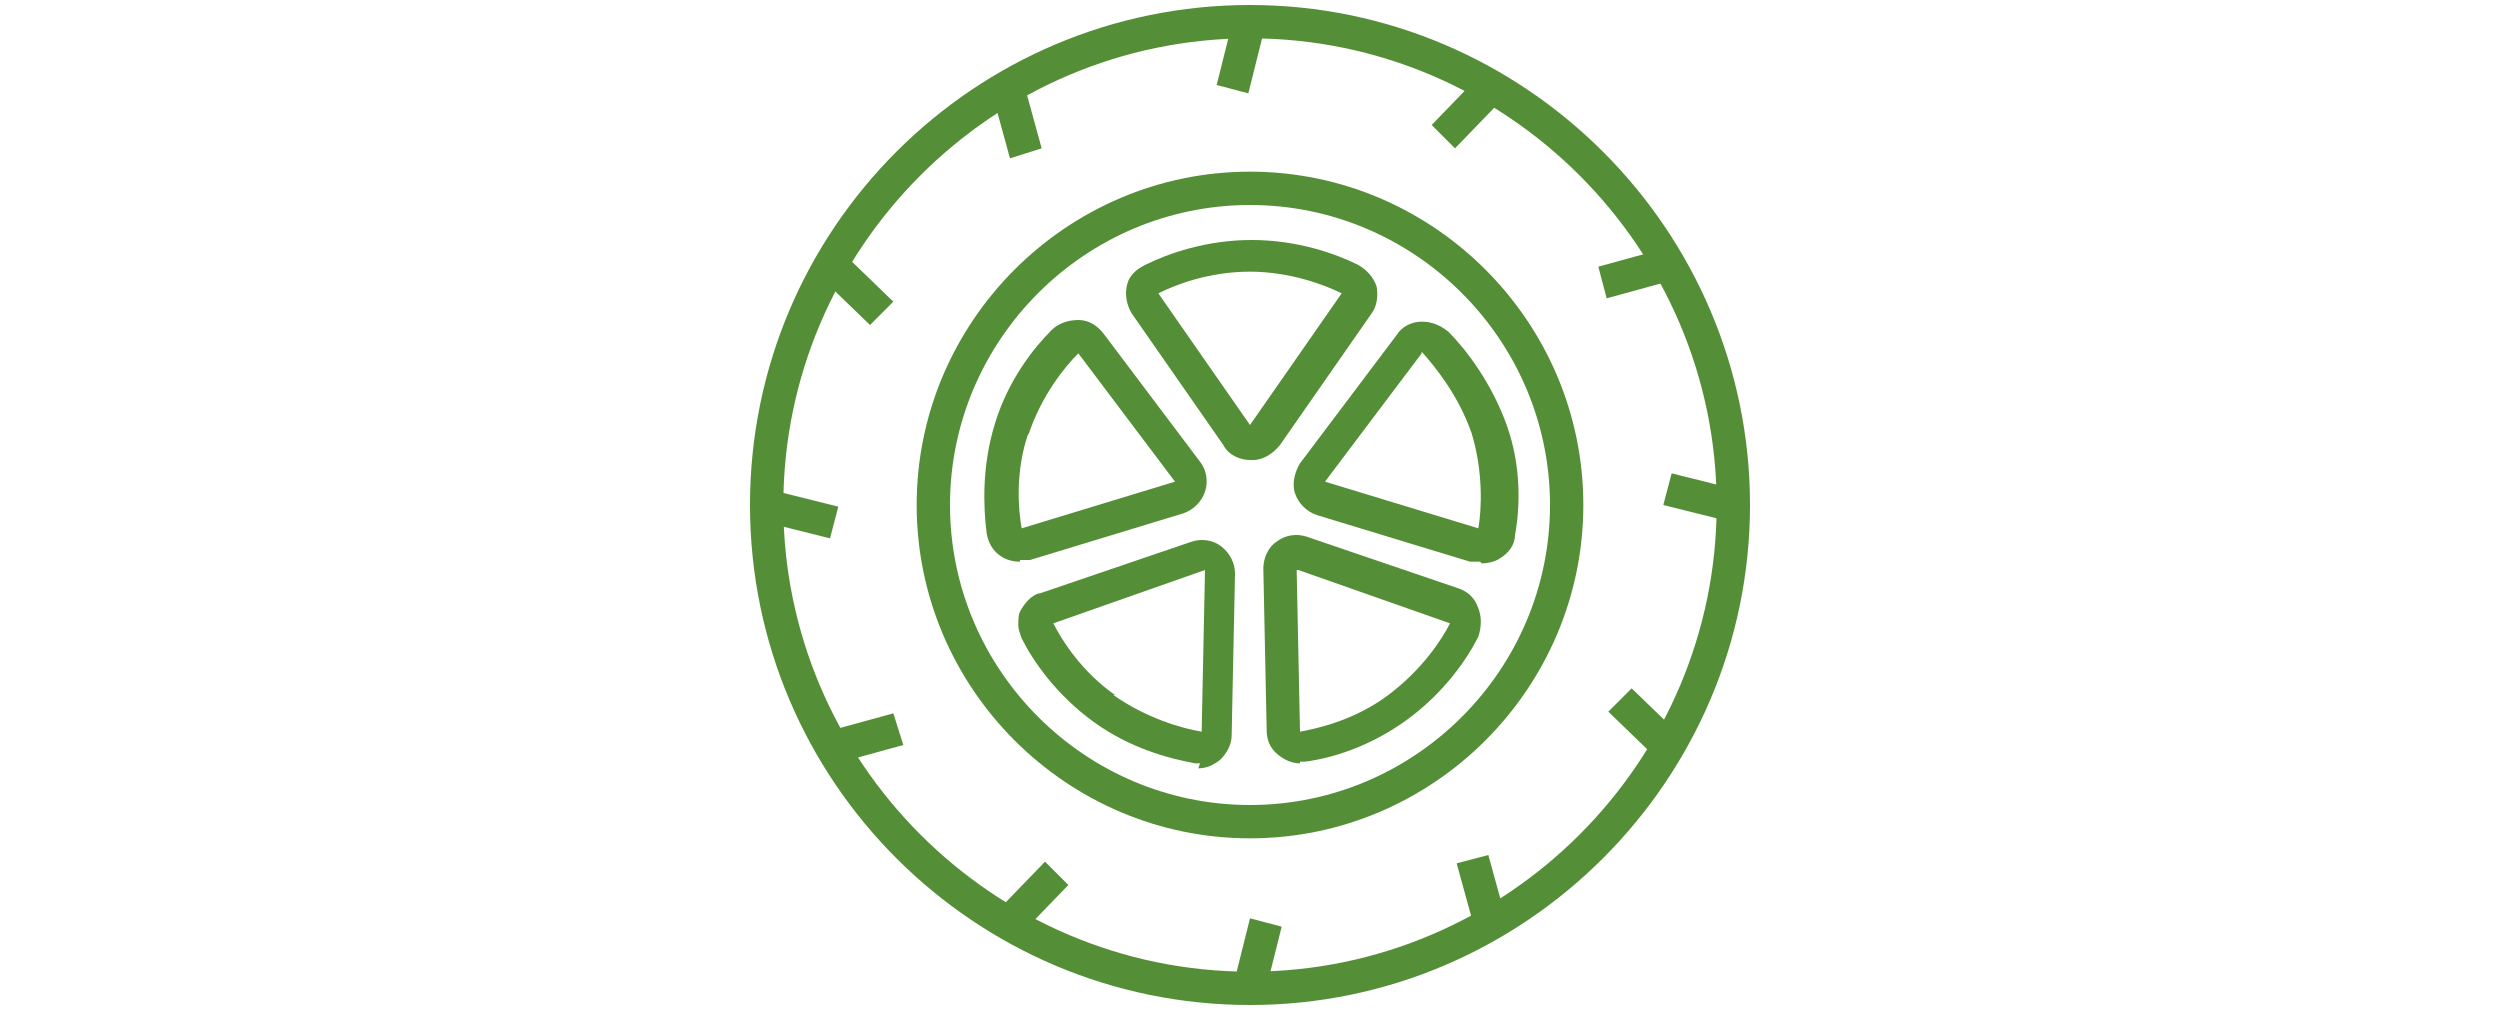
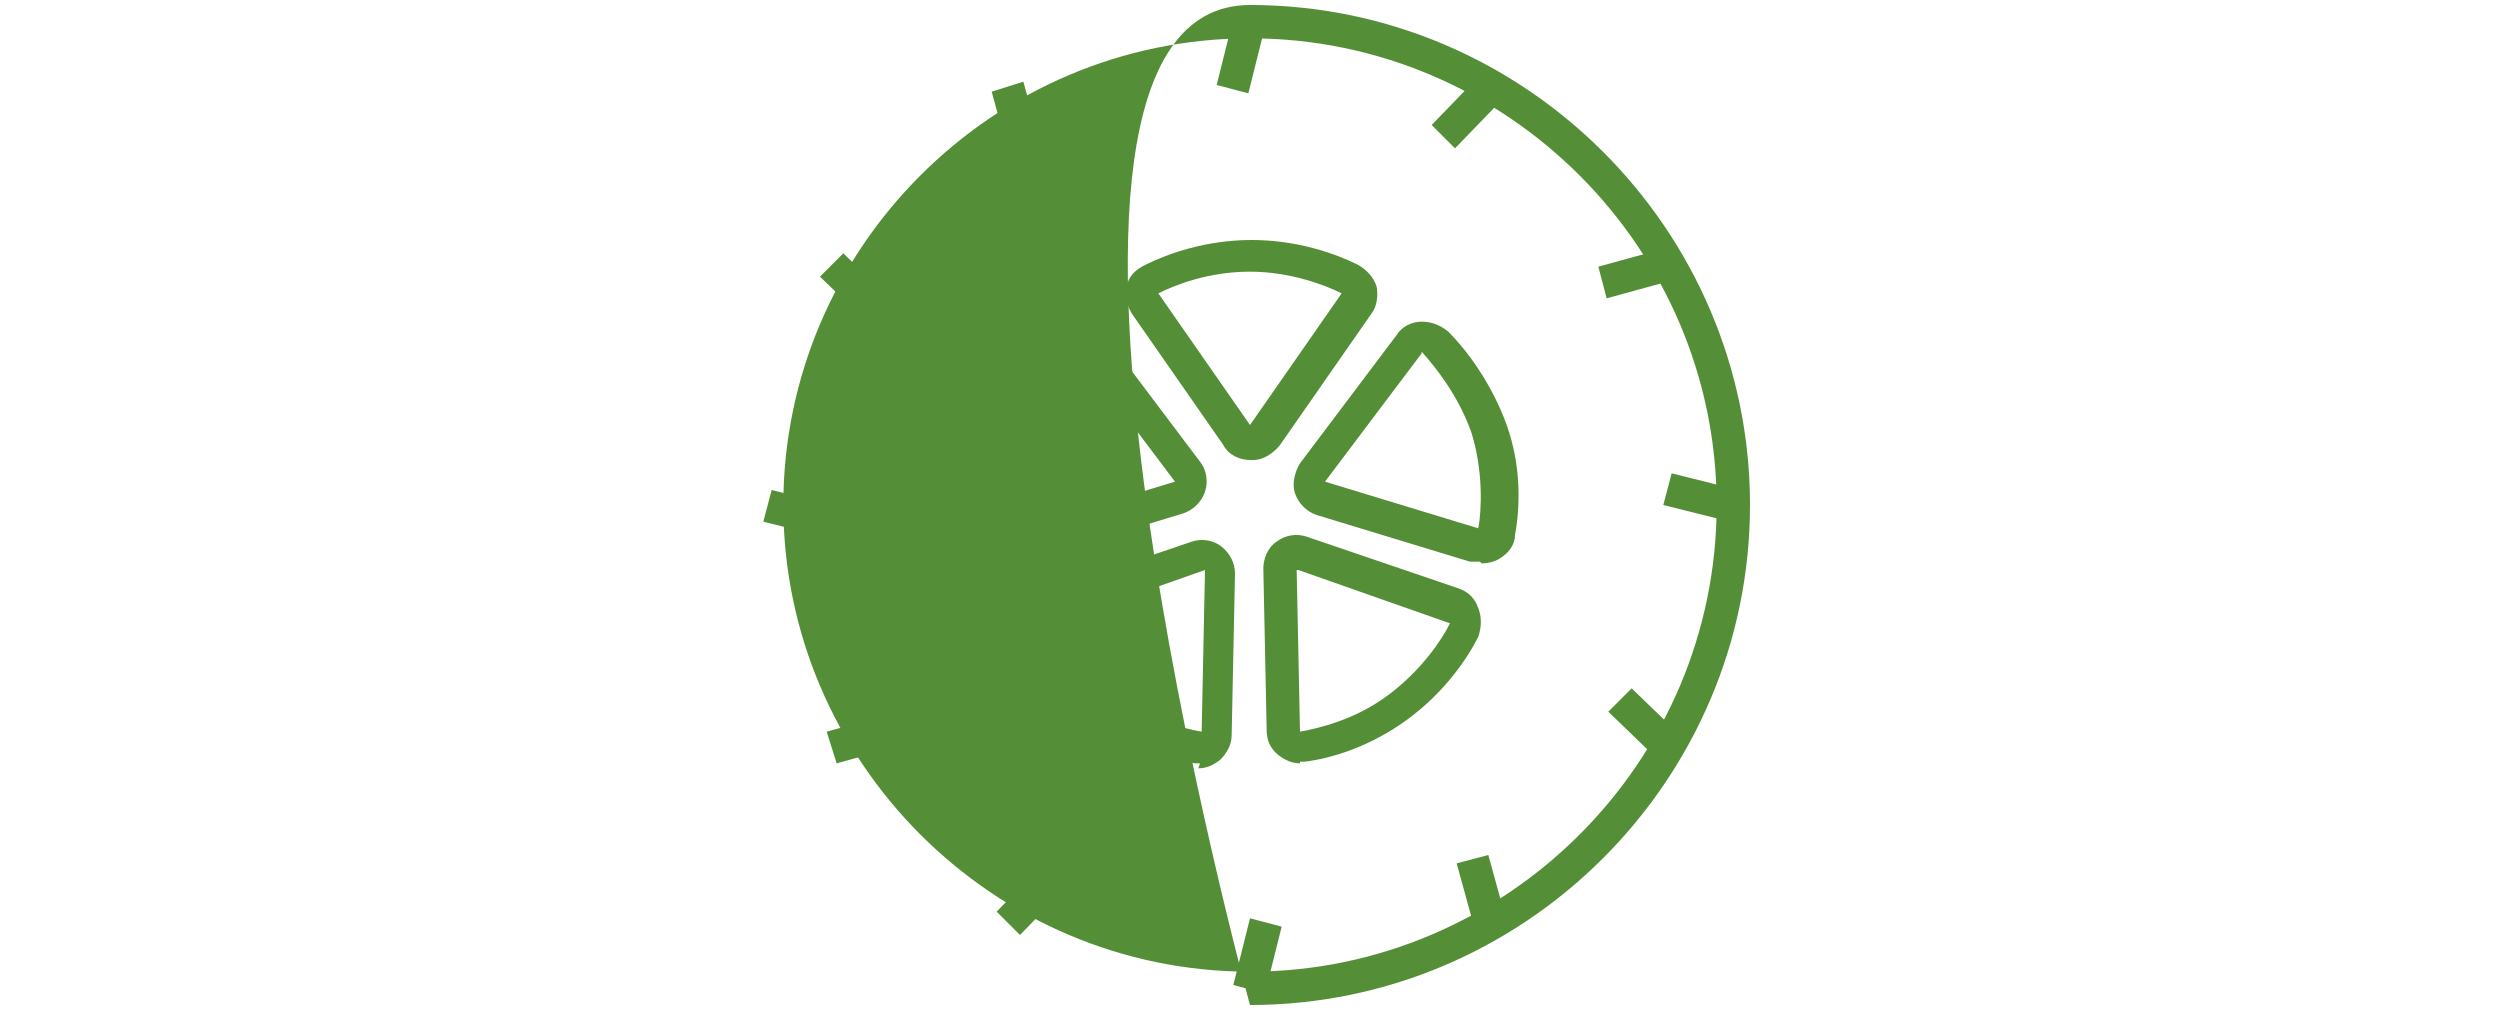
<svg xmlns="http://www.w3.org/2000/svg" width="150" id="Layer_1" version="1.1" viewBox="0 0 60 61">
  <defs>
    <style>
      .st0 {
        fill: #548e36;
      }
    </style>
  </defs>
-   <path class="st0" d="M30,60.3C13.5,60.3,0,46.9,0,30.3S13.5.3,30,.3s30,13.5,30,30-13.5,30-30,30ZM30,2.3C14.6,2.3,2,14.9,2,30.3s12.6,28,28,28,28-12.6,28-28S45.4,2.3,30,2.3Z" />
-   <path class="st0" d="M30,50.3c-11,0-20-9-20-20S19,10.3,30,10.3s20,9,20,20-9,20-20,20ZM30,12.3c-9.9,0-18,8.1-18,18s8.1,18,18,18,18-8.1,18-18-8.1-18-18-18Z" />
+   <path class="st0" d="M30,60.3S13.5.3,30,.3s30,13.5,30,30-13.5,30-30,30ZM30,2.3C14.6,2.3,2,14.9,2,30.3s12.6,28,28,28,28-12.6,28-28S45.4,2.3,30,2.3Z" />
  <path class="st0" d="M30,27.6c-.6,0-1.3-.3-1.6-.9l-5.5-7.9c-.3-.5-.4-1.1-.3-1.6.1-.6.5-1,1.1-1.3,1.4-.7,3.7-1.5,6.4-1.5s5,.8,6.4,1.5c.5.3.9.7,1.1,1.3.1.6,0,1.2-.3,1.6l-5.5,7.9c-.4.5-1,.9-1.6.9ZM30,16.3c-2.5,0-4.5.8-5.5,1.3l5.5,7.9,5.5-7.9c-1-.5-3.1-1.3-5.5-1.3h0ZM16.2,33.7c-.4,0-.8-.1-1.1-.3-.5-.3-.8-.8-.9-1.4-.2-1.6-.3-4,.5-6.6.8-2.6,2.3-4.5,3.4-5.6.4-.4,1-.6,1.6-.6.6,0,1.1.3,1.5.8l5.8,7.7c.4.5.5,1.2.3,1.8-.2.6-.7,1.1-1.3,1.3l-9.2,2.8c-.2,0-.4,0-.6,0h0ZM16.7,26c-.8,2.3-.6,4.6-.4,5.7l9.2-2.8-5.8-7.7c-.8.8-2.2,2.5-3,4.9h0ZM27,45.8c-.1,0-.2,0-.3,0-1.6-.3-3.9-.9-6.1-2.5-2.2-1.6-3.6-3.6-4.3-5-.1-.3-.2-.5-.2-.8,0-.3,0-.6.1-.8s.3-.5.5-.7c.2-.2.5-.4.7-.4l9.1-3.1c.6-.2,1.3-.1,1.8.3.5.4.8,1,.8,1.6l-.2,9.7c0,.6-.3,1.1-.7,1.5-.4.3-.8.5-1.3.5h0ZM21.8,41.7c2,1.4,4.1,2,5.3,2.2l.2-9.7-9.1,3.2c.5,1,1.7,2.9,3.7,4.3ZM33,45.8c-.5,0-.9-.2-1.3-.5-.5-.4-.7-.9-.7-1.5l-.2-9.7c0-.6.3-1.3.8-1.6.5-.4,1.2-.5,1.8-.3l9.1,3.1c.6.2,1,.6,1.2,1.2.2.5.2,1.1,0,1.7-.7,1.4-2.1,3.4-4.3,5-2.2,1.6-4.5,2.3-6.1,2.5-.1,0-.2,0-.3,0ZM32.8,34.2l.2,9.7c1.1-.2,3.3-.7,5.3-2.2,2-1.5,3.2-3.3,3.7-4.3l-9.1-3.2ZM43.8,33.7c-.2,0-.4,0-.6,0l-9.2-2.8c-.6-.2-1.1-.7-1.3-1.3-.2-.6,0-1.3.3-1.8l5.8-7.7c.3-.5.9-.8,1.5-.8.6,0,1.1.2,1.6.6,1.1,1.1,2.6,3.1,3.5,5.6s.8,5,.5,6.6c0,.6-.4,1.1-.9,1.4-.3.2-.7.3-1.1.3h0ZM40.3,21.2l-5.8,7.7,9.2,2.8c.2-1.1.3-3.4-.4-5.7-.8-2.3-2.2-4-3-4.9h0ZM28,5.1l1-4,1.9.5-1,4-1.9-.5ZM14.5,5.5l1.9-.6,1.1,4-1.9.6-1.1-4ZM4.2,16.6l1.4-1.4,3,2.9-1.4,1.4-3-2.9ZM.8,31.3l.5-1.9,4,1-.5,1.9-4-1ZM4.6,43.9l4-1.1.6,1.9-4,1.1-.6-1.9ZM14.8,54.7l2.9-3,1.4,1.4-2.9,3-1.4-1.4ZM29,59.1l1-4,1.9.5-1,4-1.9-.5ZM42.4,51.8l1.9-.5,1.1,4-1.9.5-1.1-4ZM51.5,42.7l1.4-1.4,3,2.9-1.4,1.4-3-2.9ZM54.8,30.3l.5-1.9,4,1-.5,1.9-4-1ZM50.9,16l4-1.1.5,1.9-4,1.1-.5-1.9ZM40.9,7.5l2.9-3,1.4,1.4-2.9,3-1.4-1.4Z" />
</svg>